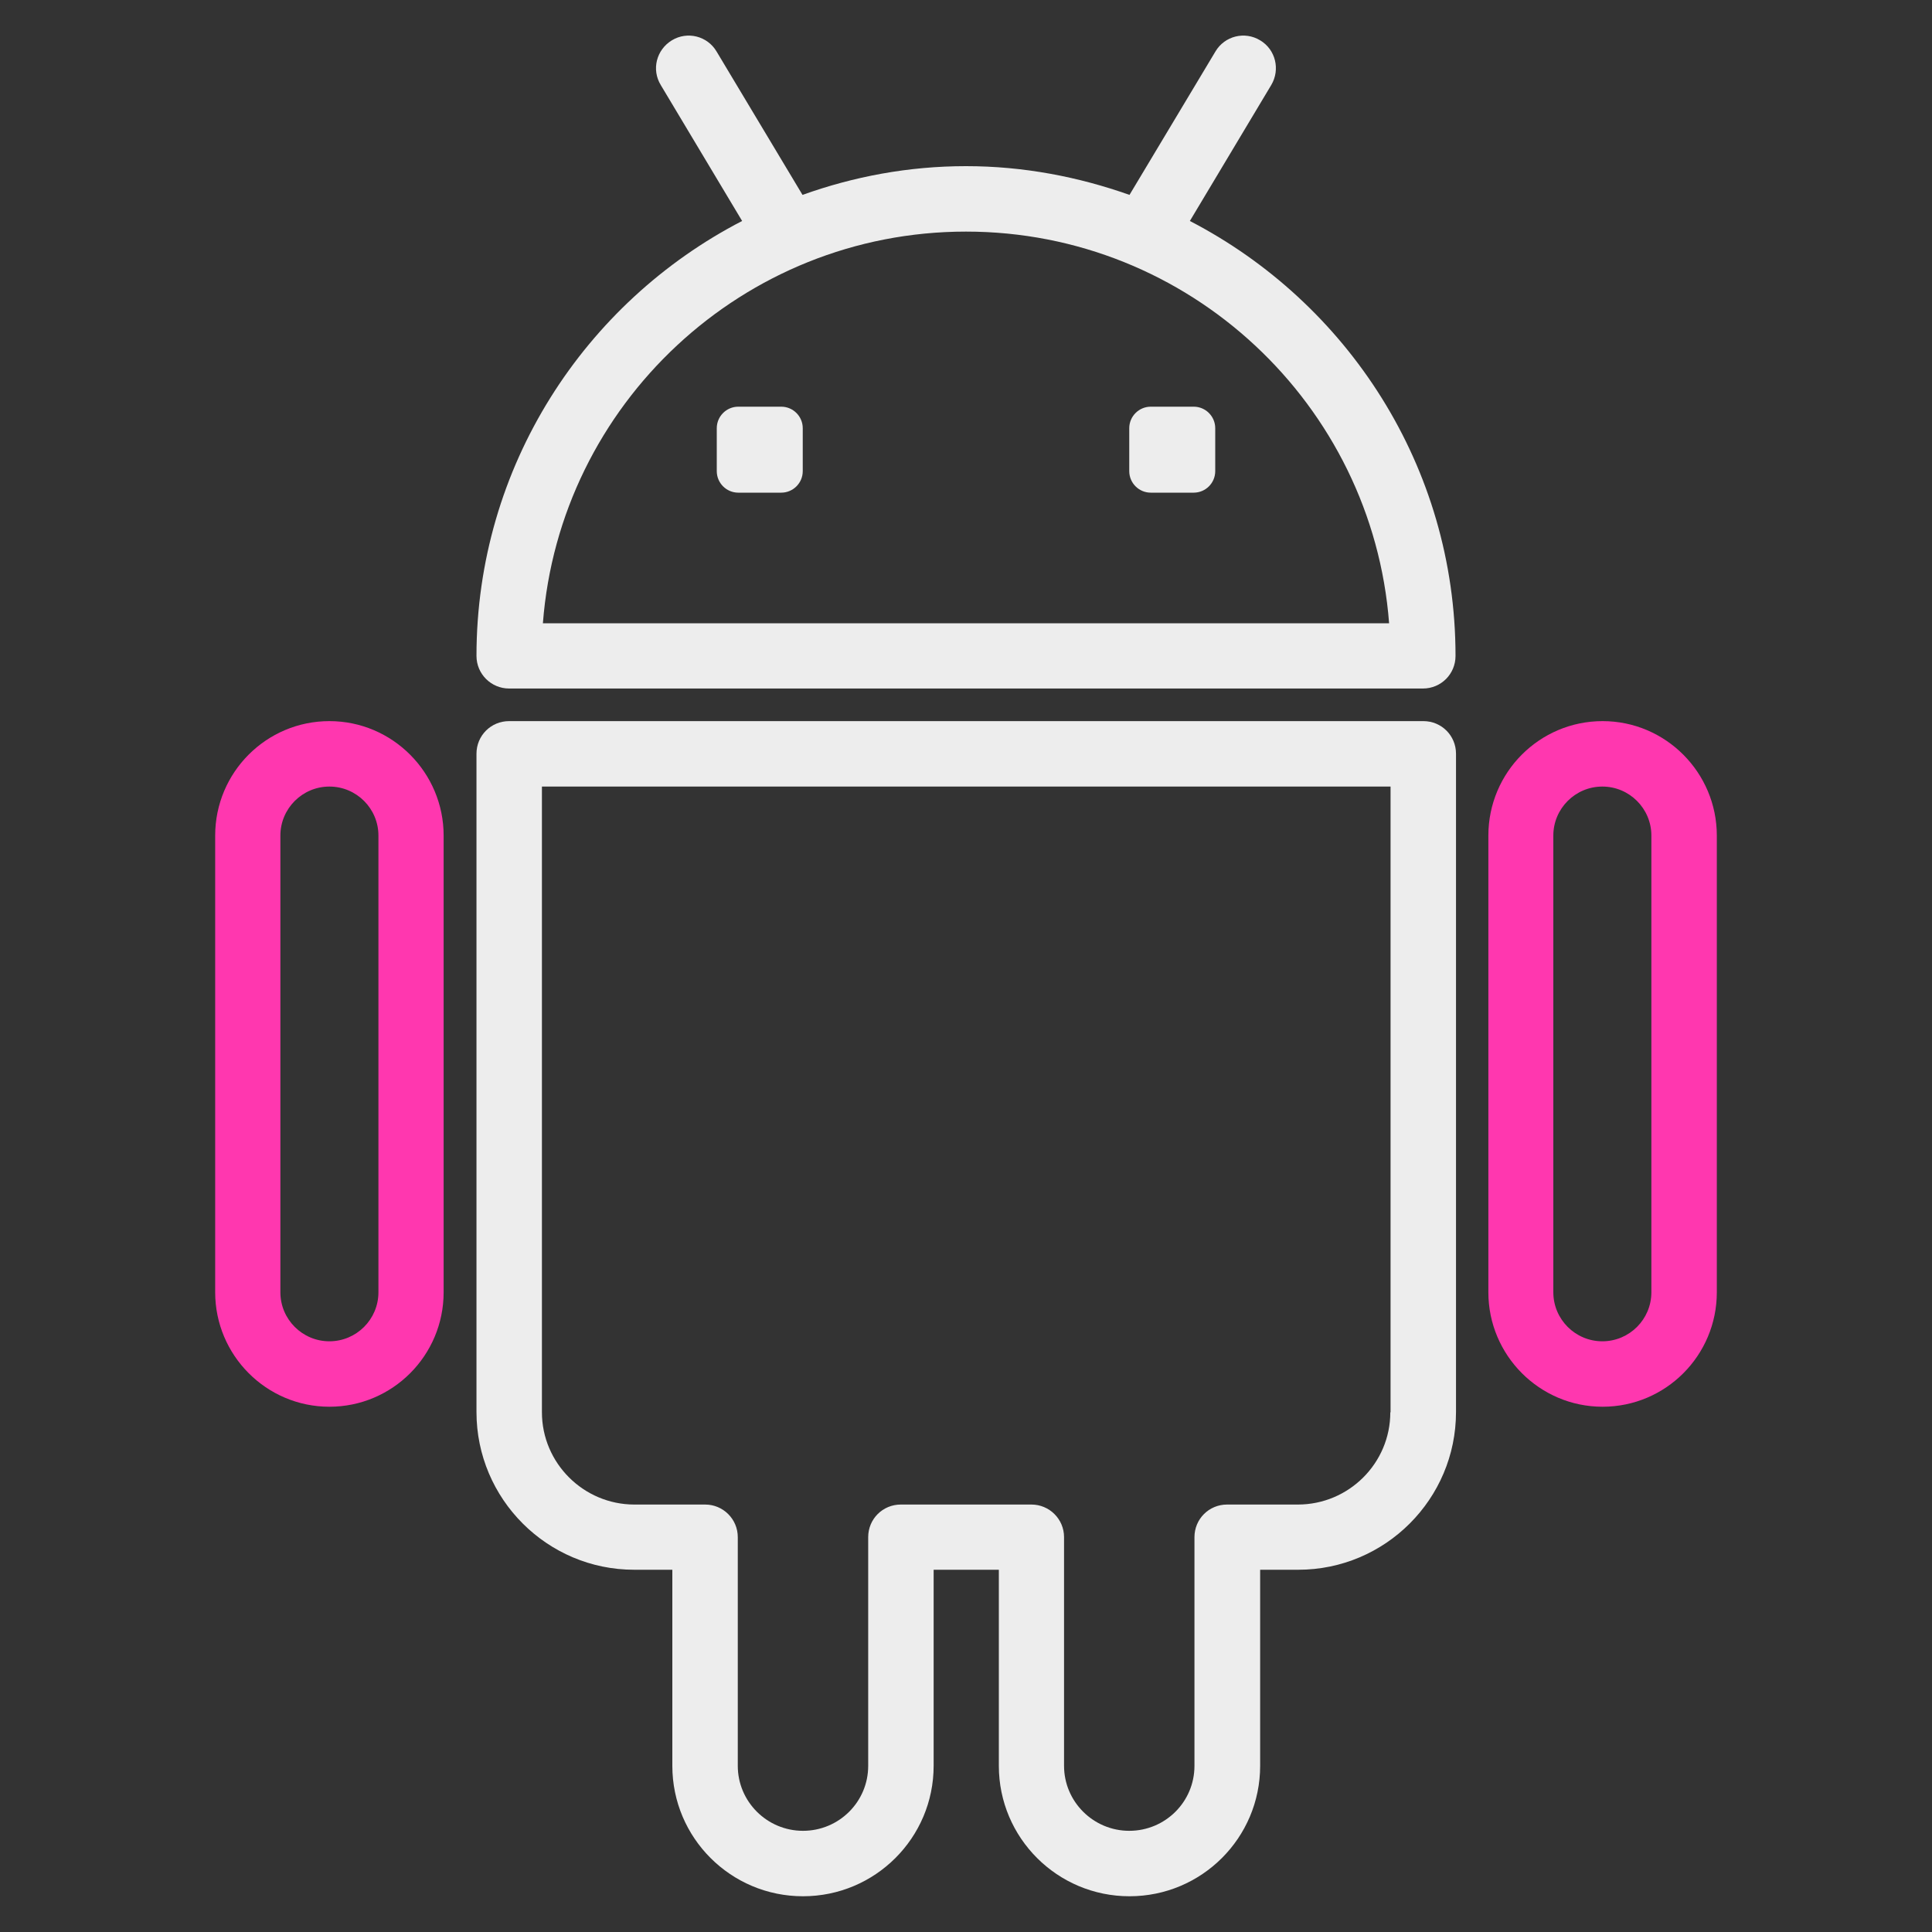
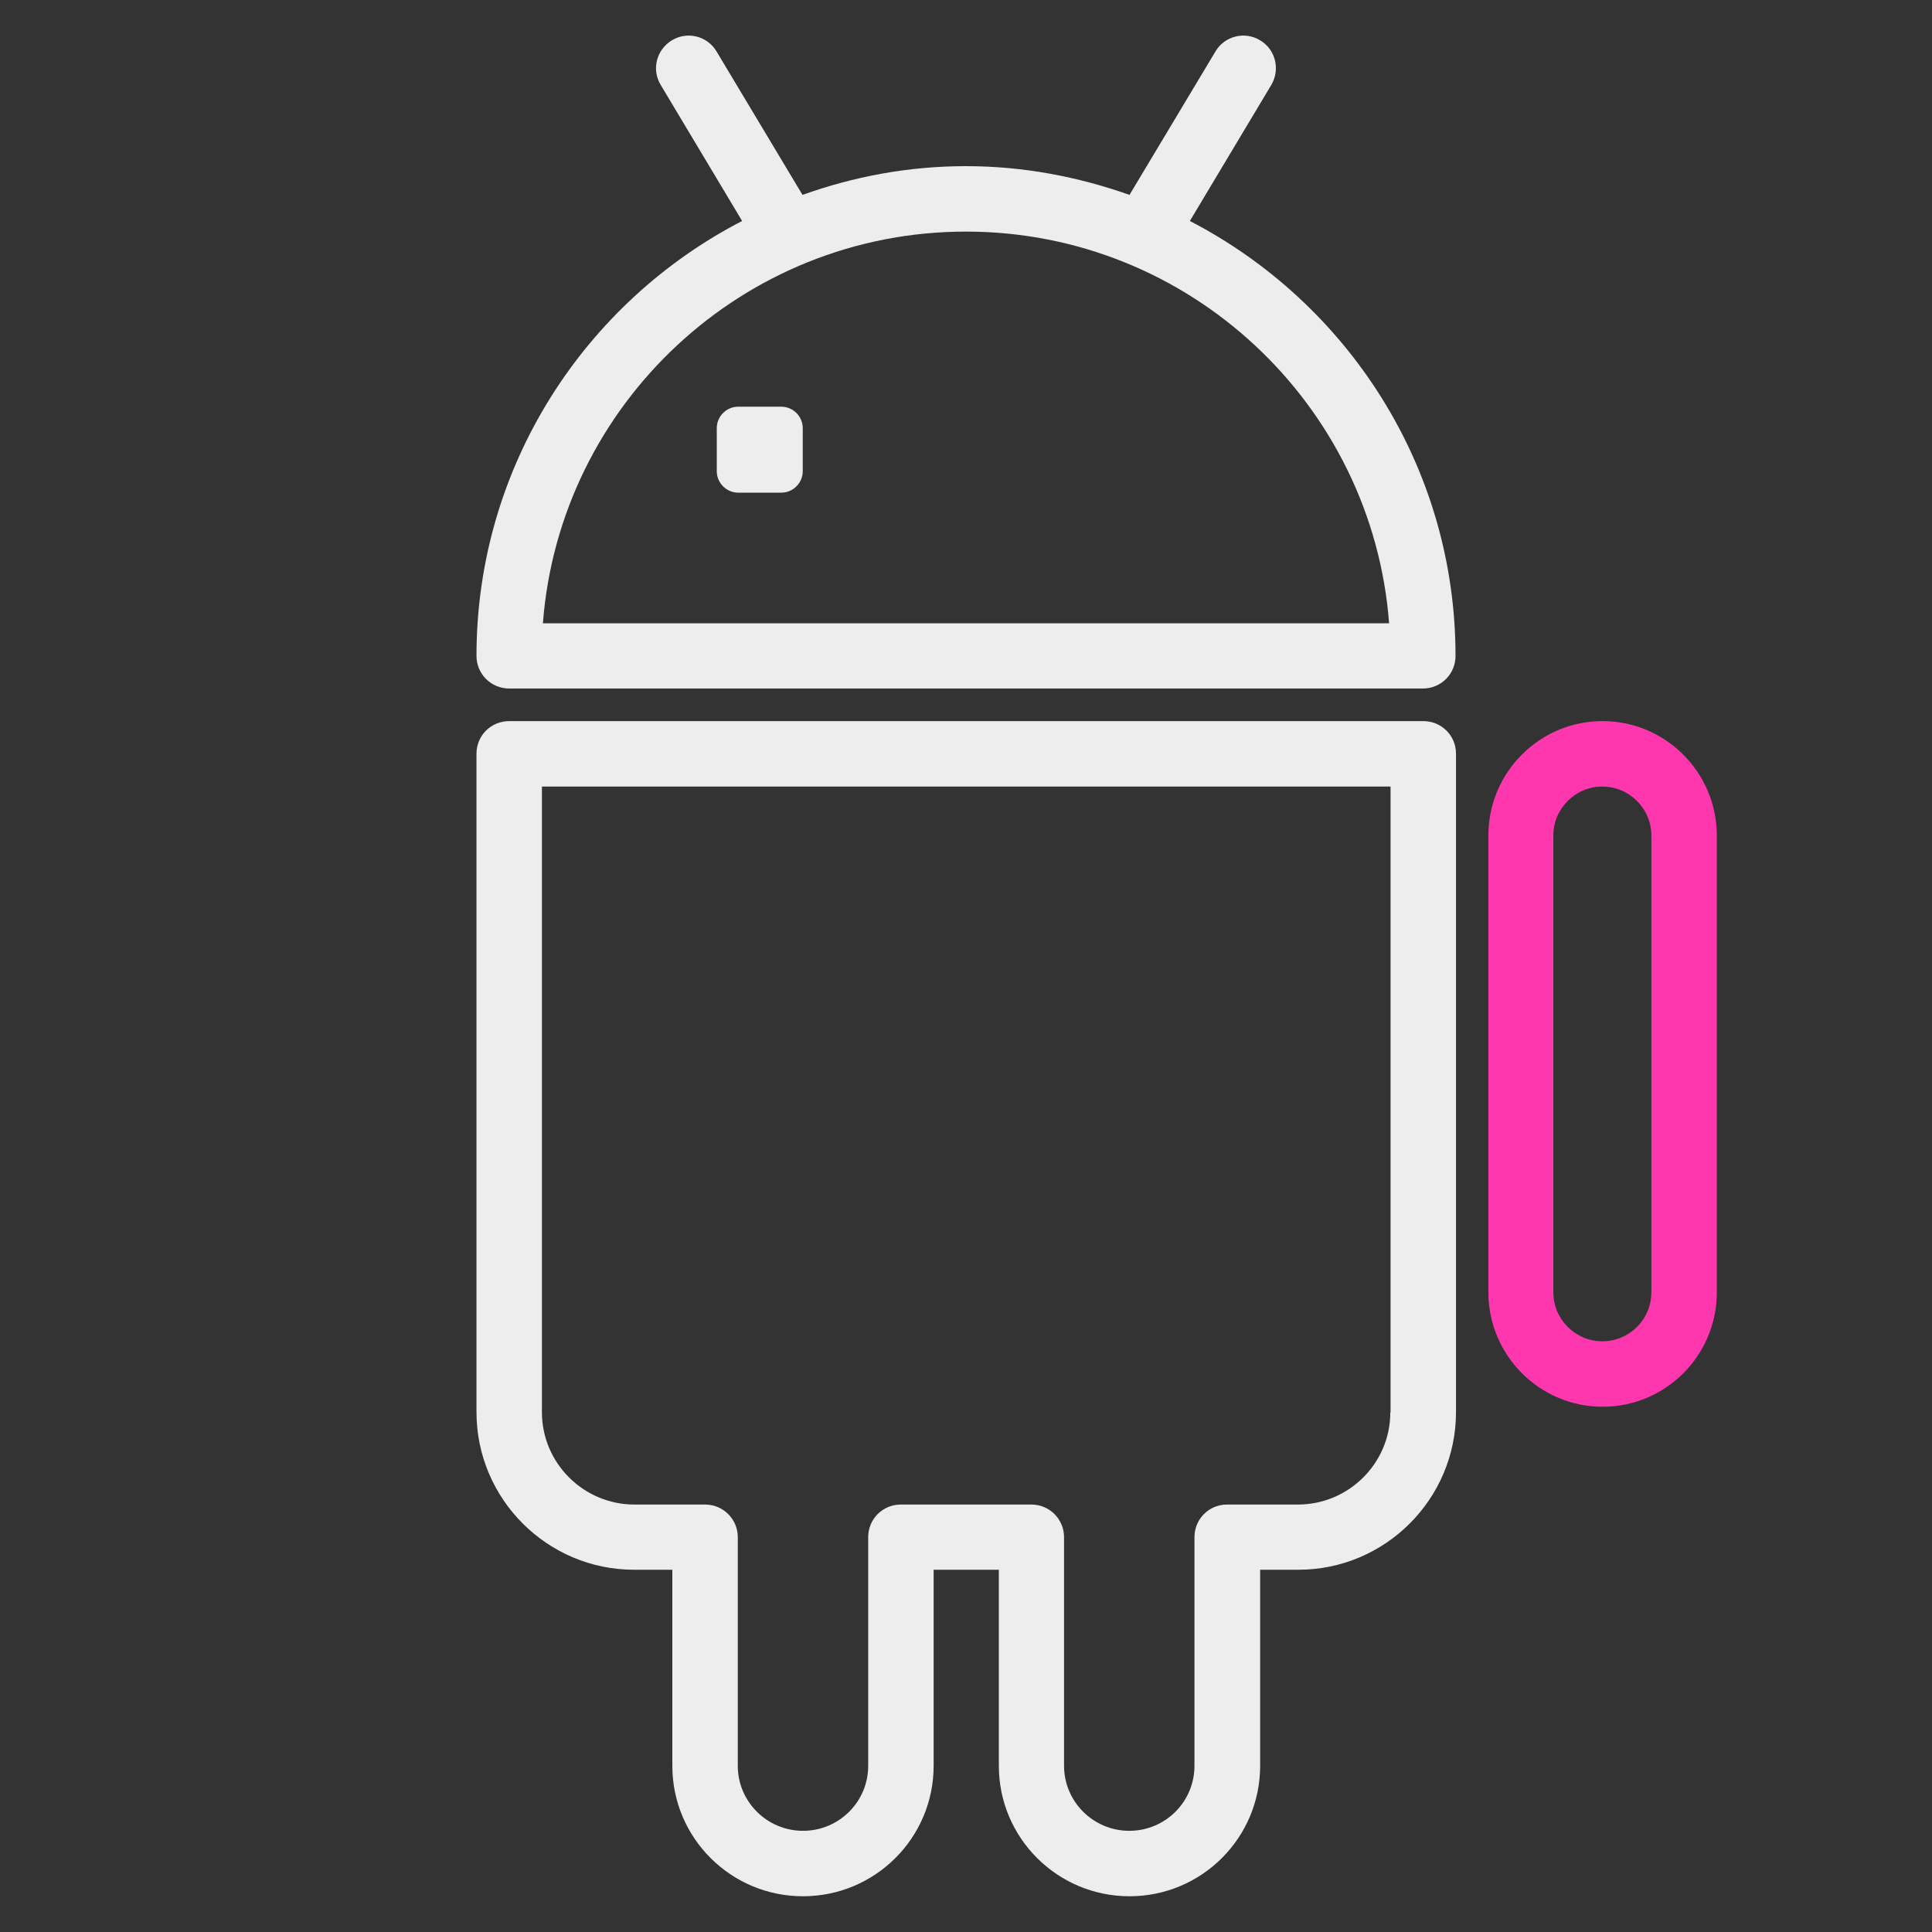
<svg xmlns="http://www.w3.org/2000/svg" id="android" width="80" height="80" viewBox="0 0 80 80">
  <rect x="0" y="0" width="80" height="80" fill="#333333" stroke="none" />
  <defs>
    <style>
      .cls-1 {
        fill: #ff37af;
      }

      .cls-1, .cls-2 {
        stroke-width: 0px;
      }

      .cls-2 {
        fill: #ededed;
      }
    </style>
  </defs>
  <path class="cls-2" d="M49.27,9.15l3.37-5.63c.38-.64.18-1.47-.46-1.85-.64-.39-1.47-.18-1.85.46l-3.56,5.94c-2.12-.75-4.39-1.19-6.77-1.19s-4.65.43-6.77,1.19l-3.56-5.94c-.38-.64-1.21-.85-1.85-.46s-.85,1.21-.46,1.85l3.37,5.63c-6.52,3.37-11,10.17-11,18.01,0,.75.61,1.35,1.35,1.35h37.84c.75,0,1.35-.6,1.35-1.35,0-7.84-4.48-14.63-11-18.01ZM22.48,25.81c.69-9.06,8.28-16.22,17.52-16.22s16.83,7.16,17.52,16.22H22.48Z" />
-   <path class="cls-2" d="M49.43,16.84h-1.78c-.49,0-.89.4-.89.89v1.78c0,.49.4.89.89.89h1.78c.49,0,.89-.4.89-.89v-1.78c0-.49-.4-.89-.89-.89Z" />
  <path class="cls-2" d="M32.35,16.84h-1.78c-.49,0-.89.4-.89.89v1.78c0,.49.4.89.89.89h1.78c.49,0,.89-.4.89-.89v-1.78c0-.49-.4-.89-.89-.89Z" />
  <path class="cls-2" d="M58.92,29.86H21.08c-.75,0-1.35.6-1.35,1.35v27.26c0,3.6,2.93,6.53,6.53,6.53h1.58v8.12c0,2.98,2.42,5.4,5.41,5.4s5.41-2.42,5.41-5.4v-8.12h2.7v8.12c0,2.98,2.42,5.4,5.41,5.4s5.41-2.42,5.41-5.4v-8.12h1.58c3.6,0,6.53-2.93,6.53-6.53v-27.26c0-.75-.6-1.35-1.35-1.35ZM57.57,58.48c0,2.11-1.72,3.82-3.83,3.82h-2.93c-.75,0-1.35.6-1.35,1.35v9.47c0,1.49-1.21,2.69-2.7,2.69s-2.7-1.21-2.7-2.69v-9.47c0-.75-.61-1.35-1.35-1.35h-5.41c-.75,0-1.35.6-1.35,1.35v9.47c0,1.49-1.21,2.69-2.7,2.69s-2.7-1.21-2.7-2.69v-9.47c0-.75-.61-1.35-1.35-1.35h-2.93c-2.11,0-3.83-1.72-3.83-3.82v-25.91h35.14v25.91Z" />
  <path class="cls-1" d="M66.36,29.86c-2.61,0-4.73,2.12-4.73,4.74v18.91c0,2.61,2.12,4.74,4.73,4.74s4.73-2.12,4.73-4.74v-18.91c0-2.61-2.12-4.74-4.73-4.74ZM68.38,53.51c0,1.12-.91,2.03-2.03,2.03s-2.03-.91-2.03-2.03v-18.91c0-1.12.91-2.03,2.03-2.03s2.03.91,2.03,2.03v18.91Z" />
-   <path class="cls-1" d="M13.64,29.86c-2.61,0-4.73,2.12-4.73,4.74v18.91c0,2.61,2.12,4.74,4.73,4.74s4.73-2.12,4.73-4.74v-18.91c0-2.61-2.12-4.74-4.73-4.74ZM15.67,53.51c0,1.12-.91,2.03-2.03,2.03s-2.03-.91-2.03-2.03v-18.91c0-1.12.91-2.03,2.03-2.03s2.03.91,2.03,2.03v18.91Z" />
</svg>